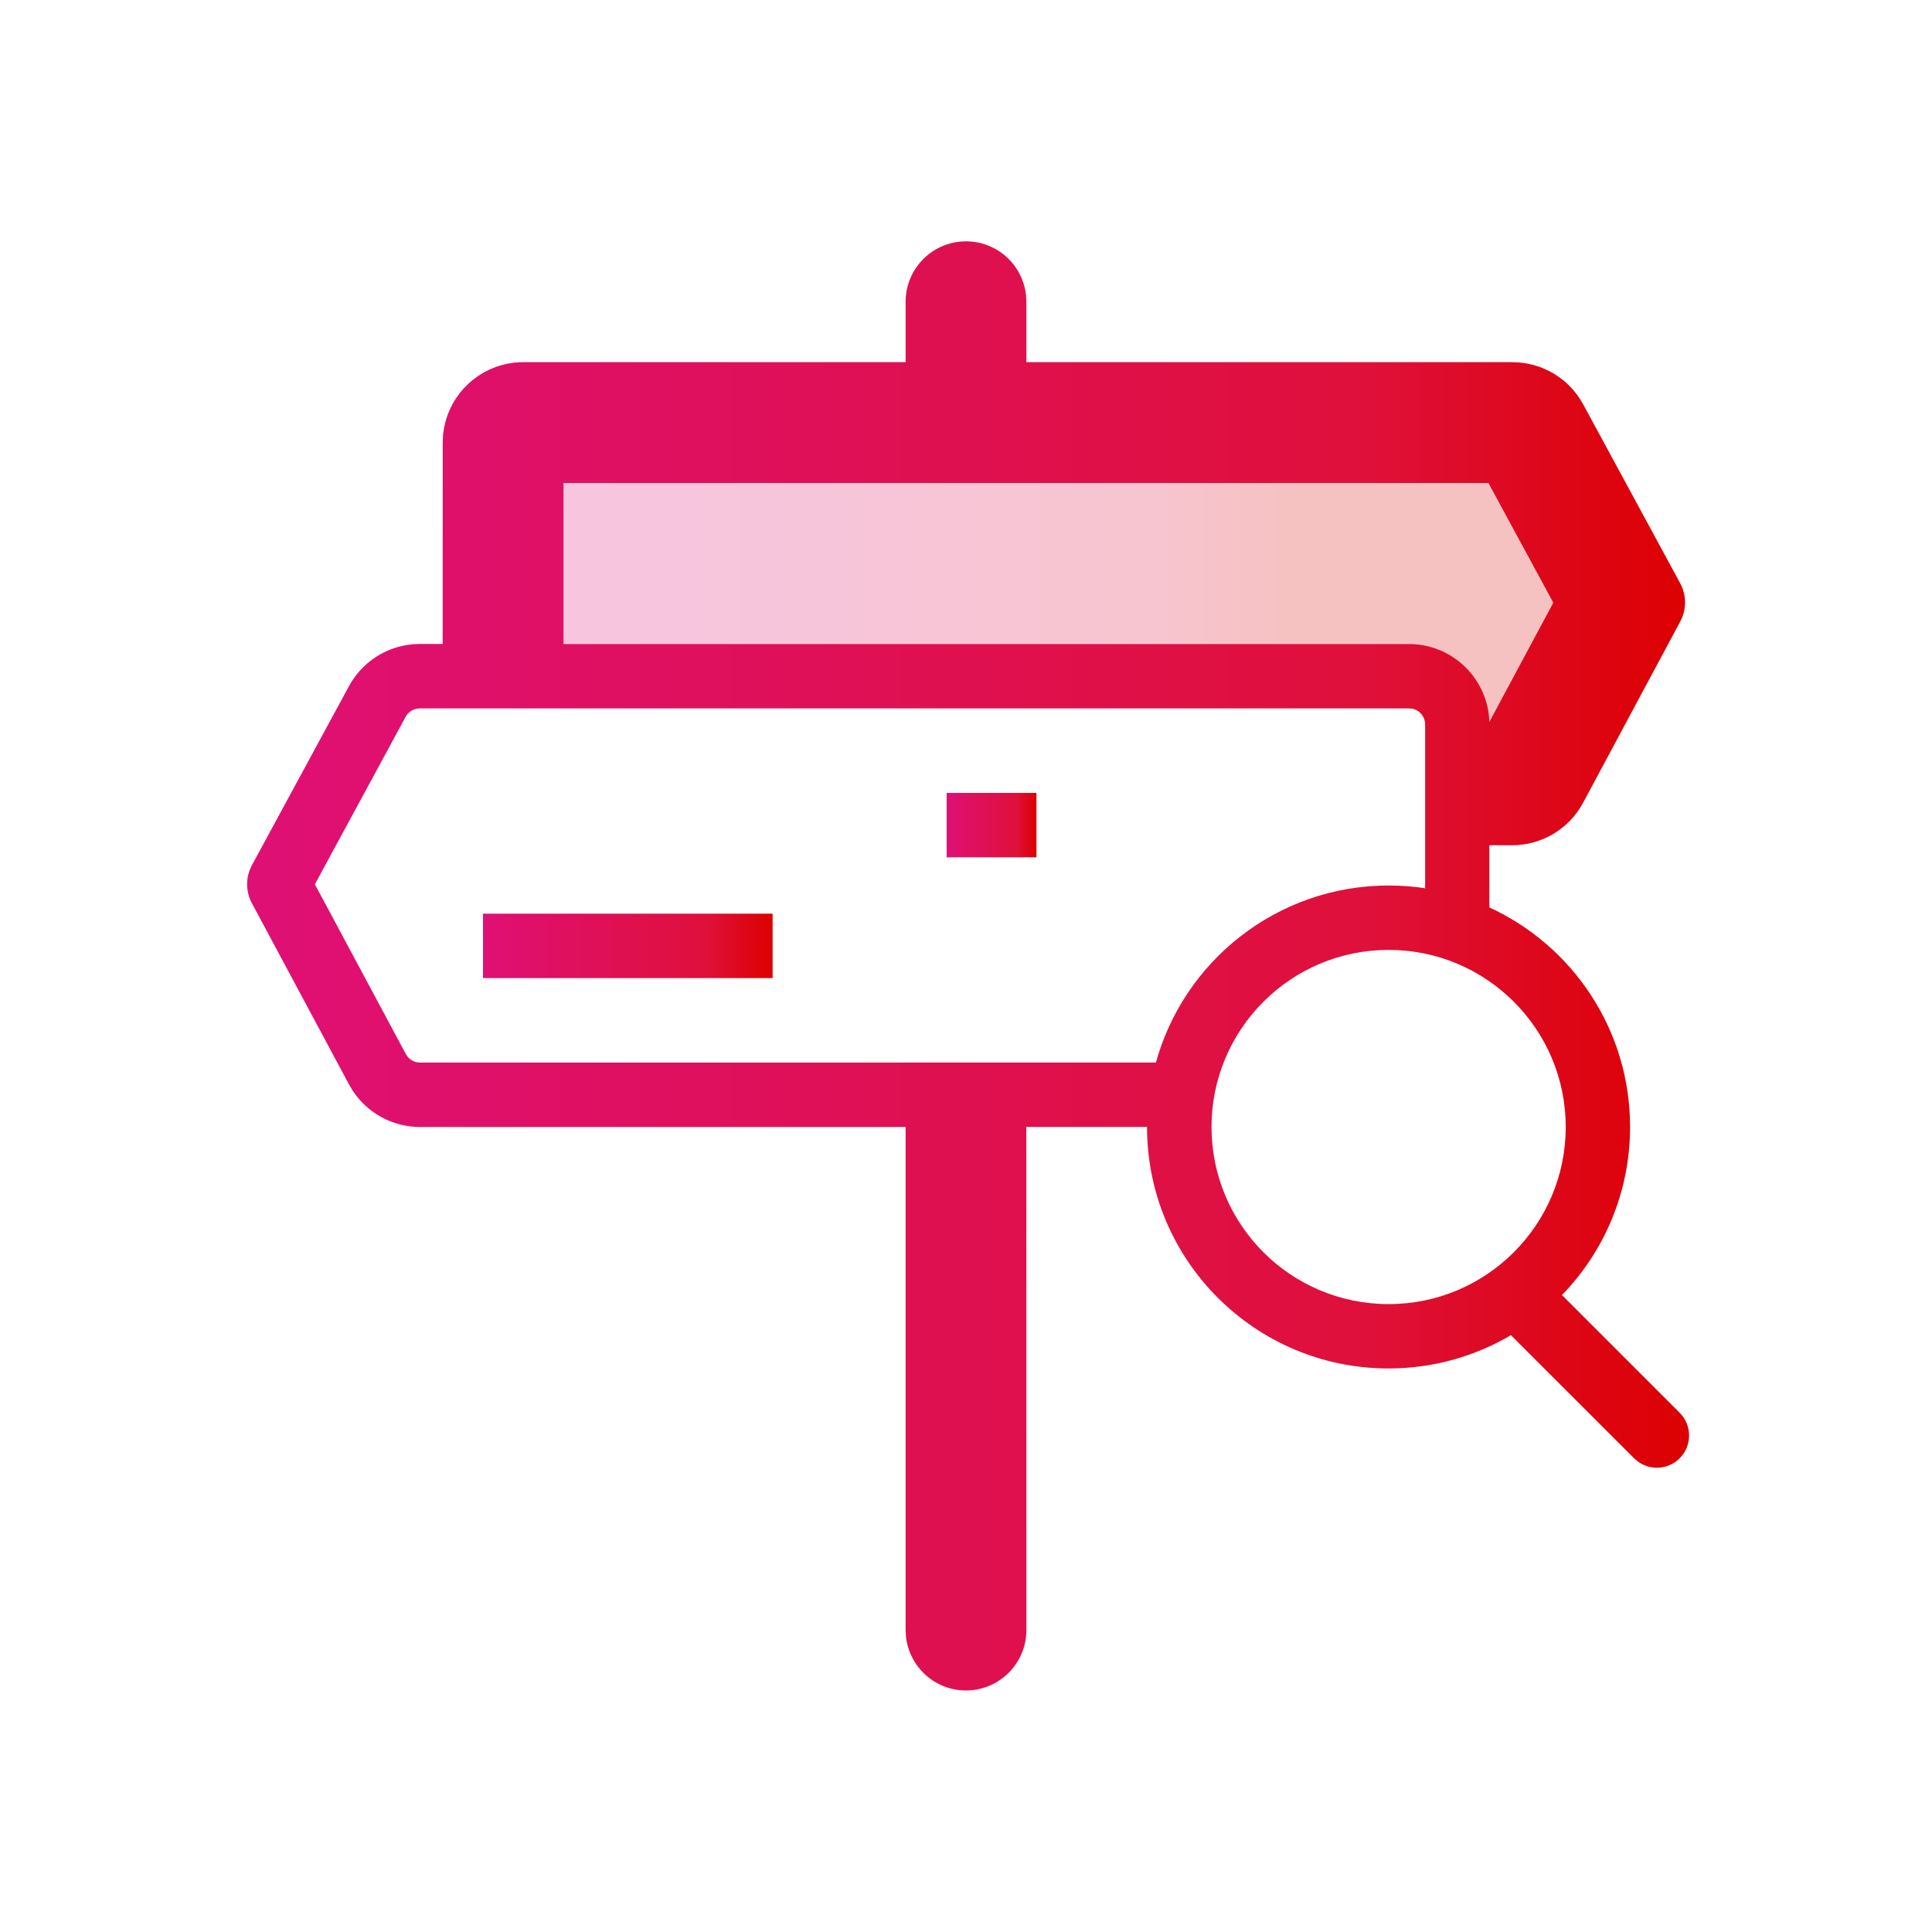
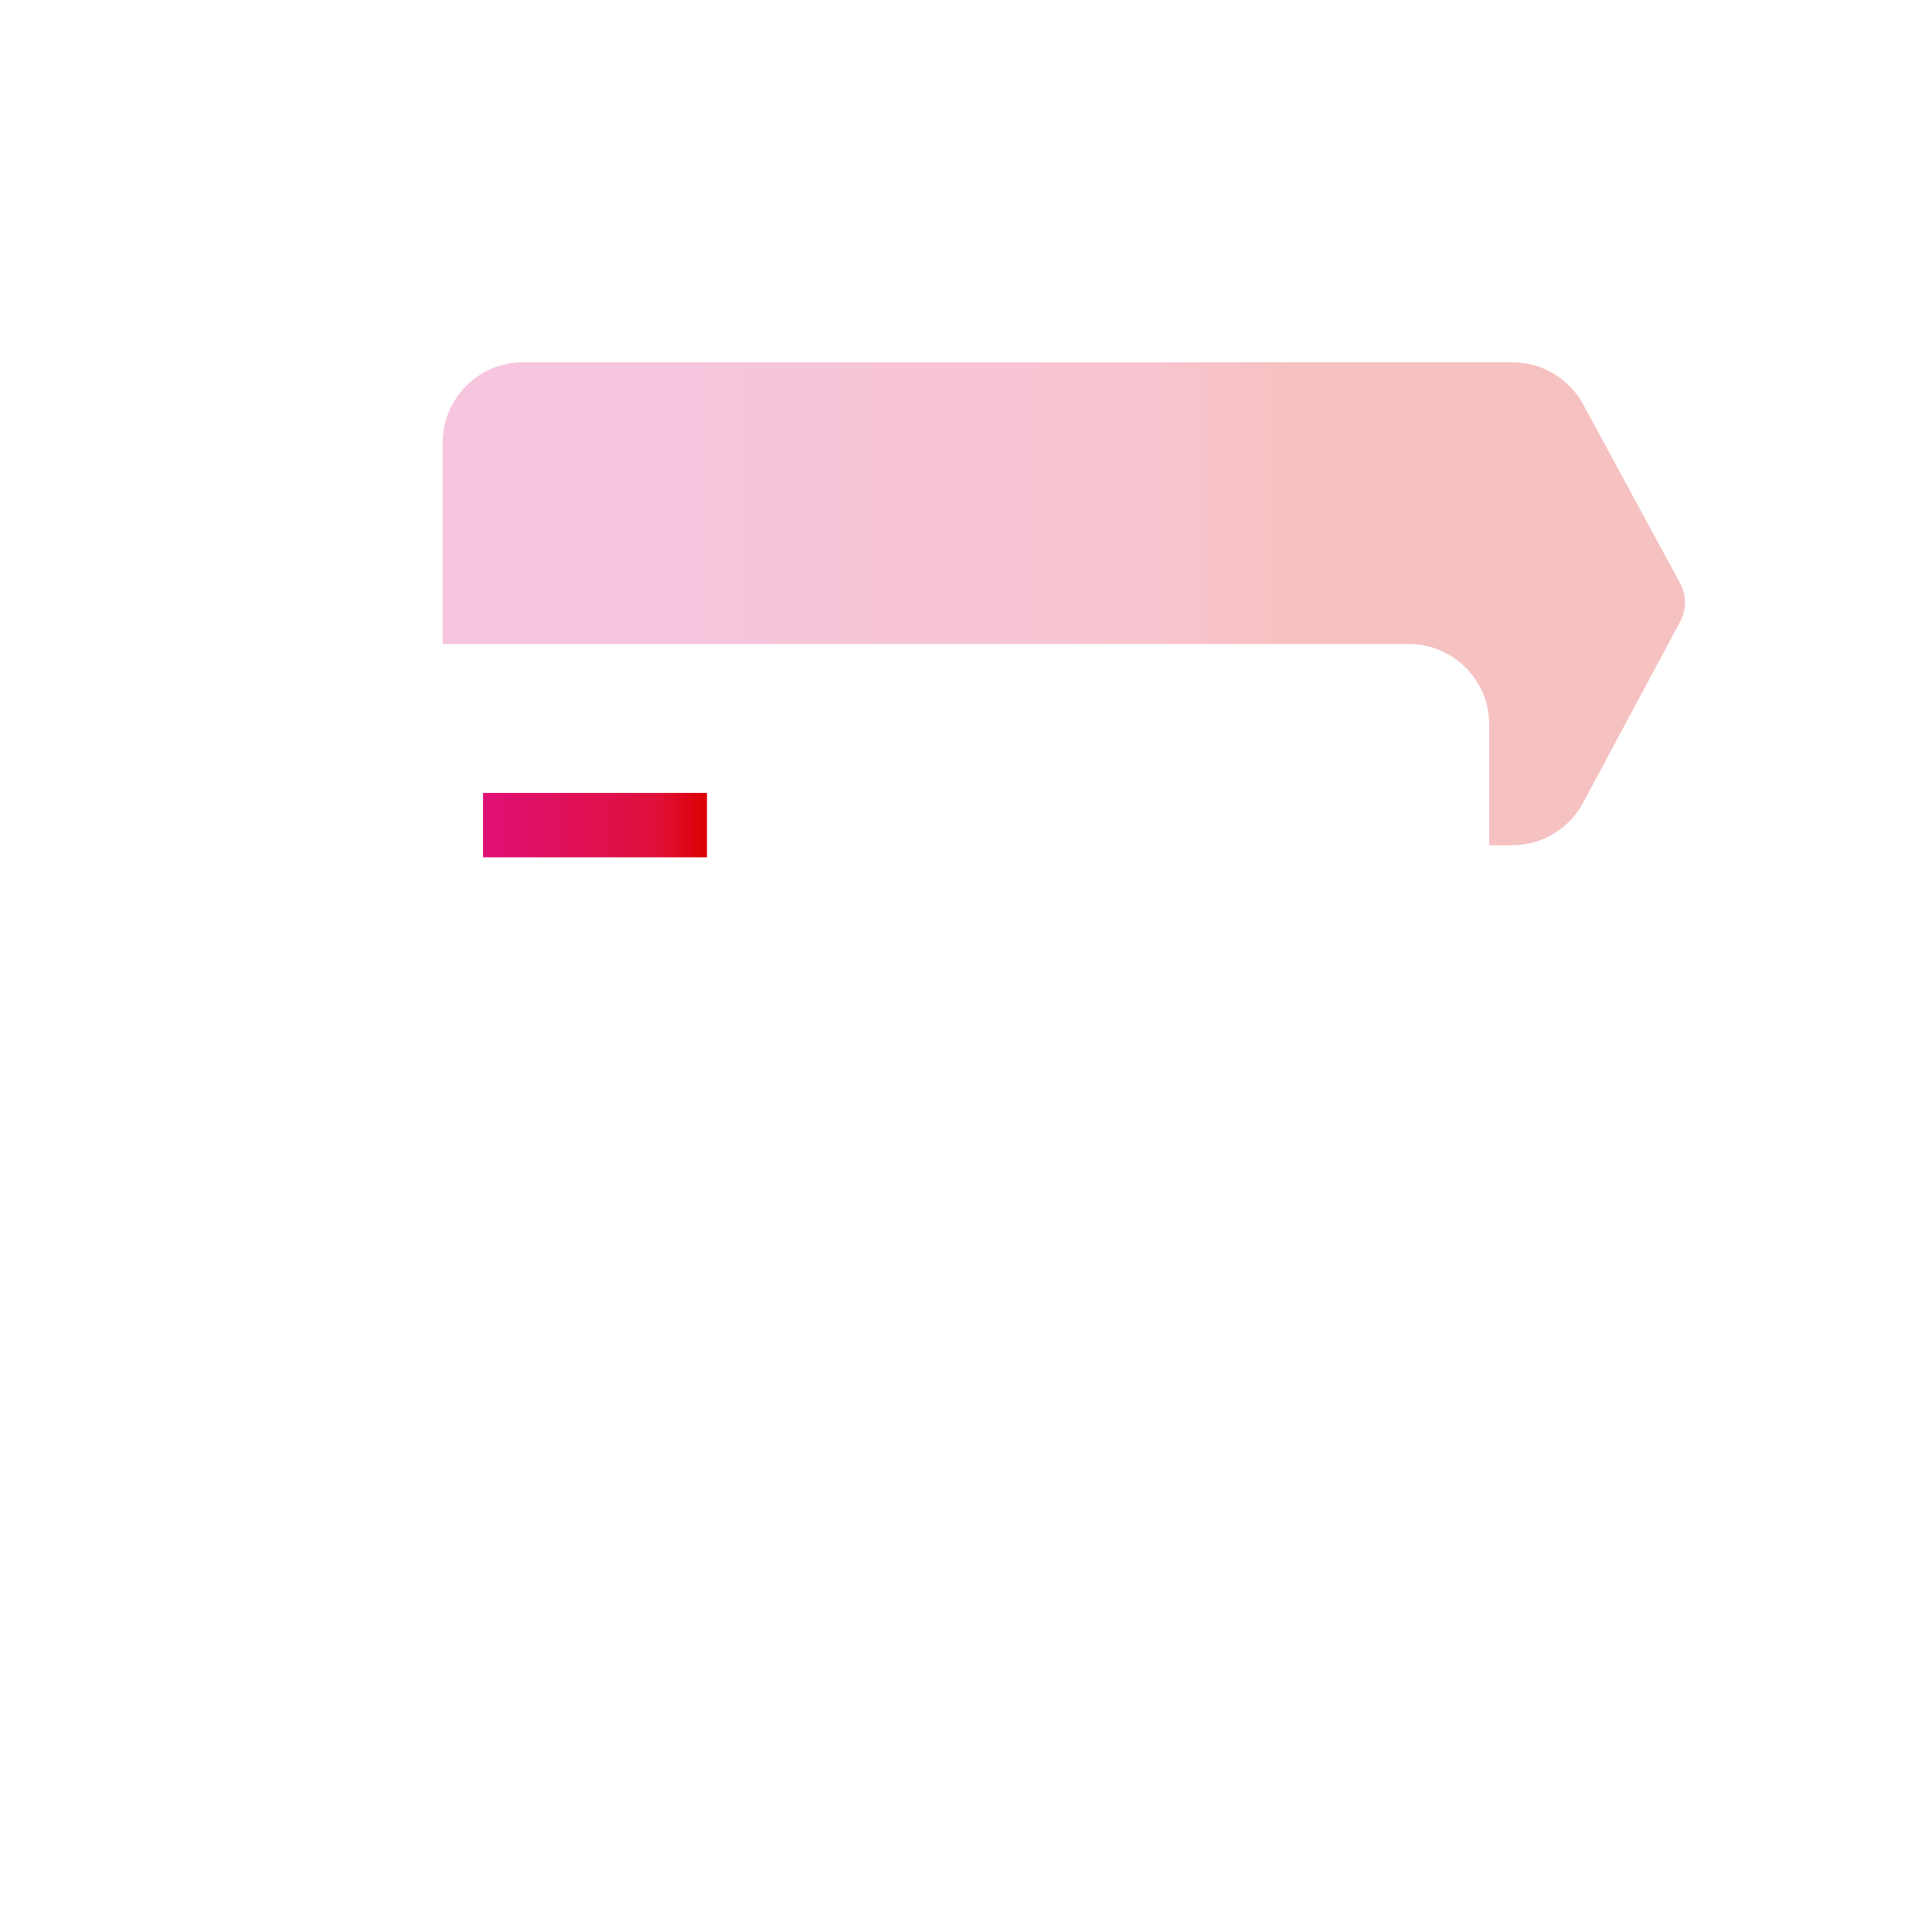
<svg xmlns="http://www.w3.org/2000/svg" xmlns:xlink="http://www.w3.org/1999/xlink" height="48" viewBox="0 0 48 48" width="48">
  <linearGradient id="a">
    <stop offset="0" stop-color="#df1075" />
    <stop offset=".776" stop-color="#df103a" />
    <stop offset="1" stop-color="#dc0000" />
  </linearGradient>
  <linearGradient id="b" x1="18.68%" x2="68.448%" xlink:href="#a" y1="50%" y2="50%" />
  <linearGradient id="c" x1="0%" x2="100%" xlink:href="#a" y1="50%" y2="50%" />
  <g fill="none" fill-rule="evenodd">
-     <path d="m0 0h48v48h-48z" fill="#d8d8d8" opacity="0" />
    <path d="m37.575 9c.734 0 1.409.402 1.758 1.047l2.41 4.445c.16.296.161.652.002.949l-2.414 4.504c-.348.65-1.026 1.055-1.763 1.055h-.57l.001-3c0-1.105-.895-2-2-2h-24.001l.001-5c0-1.105.895-2 2-2z" fill="url(#b)" opacity=".242" />
    <g fill="url(#c)" fill-rule="nonzero" transform="translate(6.14 5.997)">
-       <path d="m19.36 34.502c0 .828-.672 1.5-1.5 1.5-.78 0-1.42-.595-1.493-1.356l-.007-.144v-12.499h-12.065c-.68 0-1.31-.346-1.677-.91l-.086-.146-2.414-4.504c-.139-.259-.156-.565-.05-.835l.053-.114 2.41-4.445c.323-.595.923-.984 1.59-1.04l.168-.007h.57l.001-5c0-1.105.895-2 2-2l9.5-0v-1.503c0-.828.672-1.5 1.5-1.5.78 0 1.42.595 1.493 1.356l.007.144v1.503l12.075 0c.734 0 1.409.402 1.758 1.047l2.41 4.445c.16.296.161.652.002.949l-2.414 4.504c-.348.65-1.026 1.055-1.763 1.055h-.566l.001 1.546-.03-.014c2.08.942 3.526 3.036 3.526 5.468 0 1.623-.645 3.096-1.692 4.176l2.924 2.925c.312.312.312.819 0 1.131-.284.284-.728.31-1.042.077l-.09-.077-3.06-3.059c-.892.525-1.931.827-3.041.827-3.314 0-6-2.686-6-6h-3zm9-16.899c-2.43 0-4.4 1.97-4.4 4.4s1.97 4.4 4.4 4.4 4.4-1.97 4.4-4.4-1.97-4.4-4.4-4.4zm.504-6h-24.575l-.086.009c-.084.019-.16.064-.216.129l-.049.071-2.255 4.161 2.261 4.219.049.072c.056.065.132.111.217.13l.087.009 18.281-.001-.011.042c.686-2.558 3.021-4.441 5.796-4.441.331 0 .655.027.971.078l-.067-.011 0-4.068-.008-.081c-.032-.156-.155-.279-.311-.311zm1.976-5.6h-22.98l-.001 4h21.005c1.054 0 1.918.816 1.995 1.851l.002.088 1.591-2.965z" />
      <path d="m11.424 13.703v1.6h-5.564v-1.6z" />
-       <path d="m13.055 16.703v1.6h-7.195v-1.6z" />
-       <path d="m15.894 13.703v1.6h-3.034v-1.6z" />
      <path d="m19.61 13.703v1.6h-2.23v-1.6z" />
    </g>
  </g>
</svg>